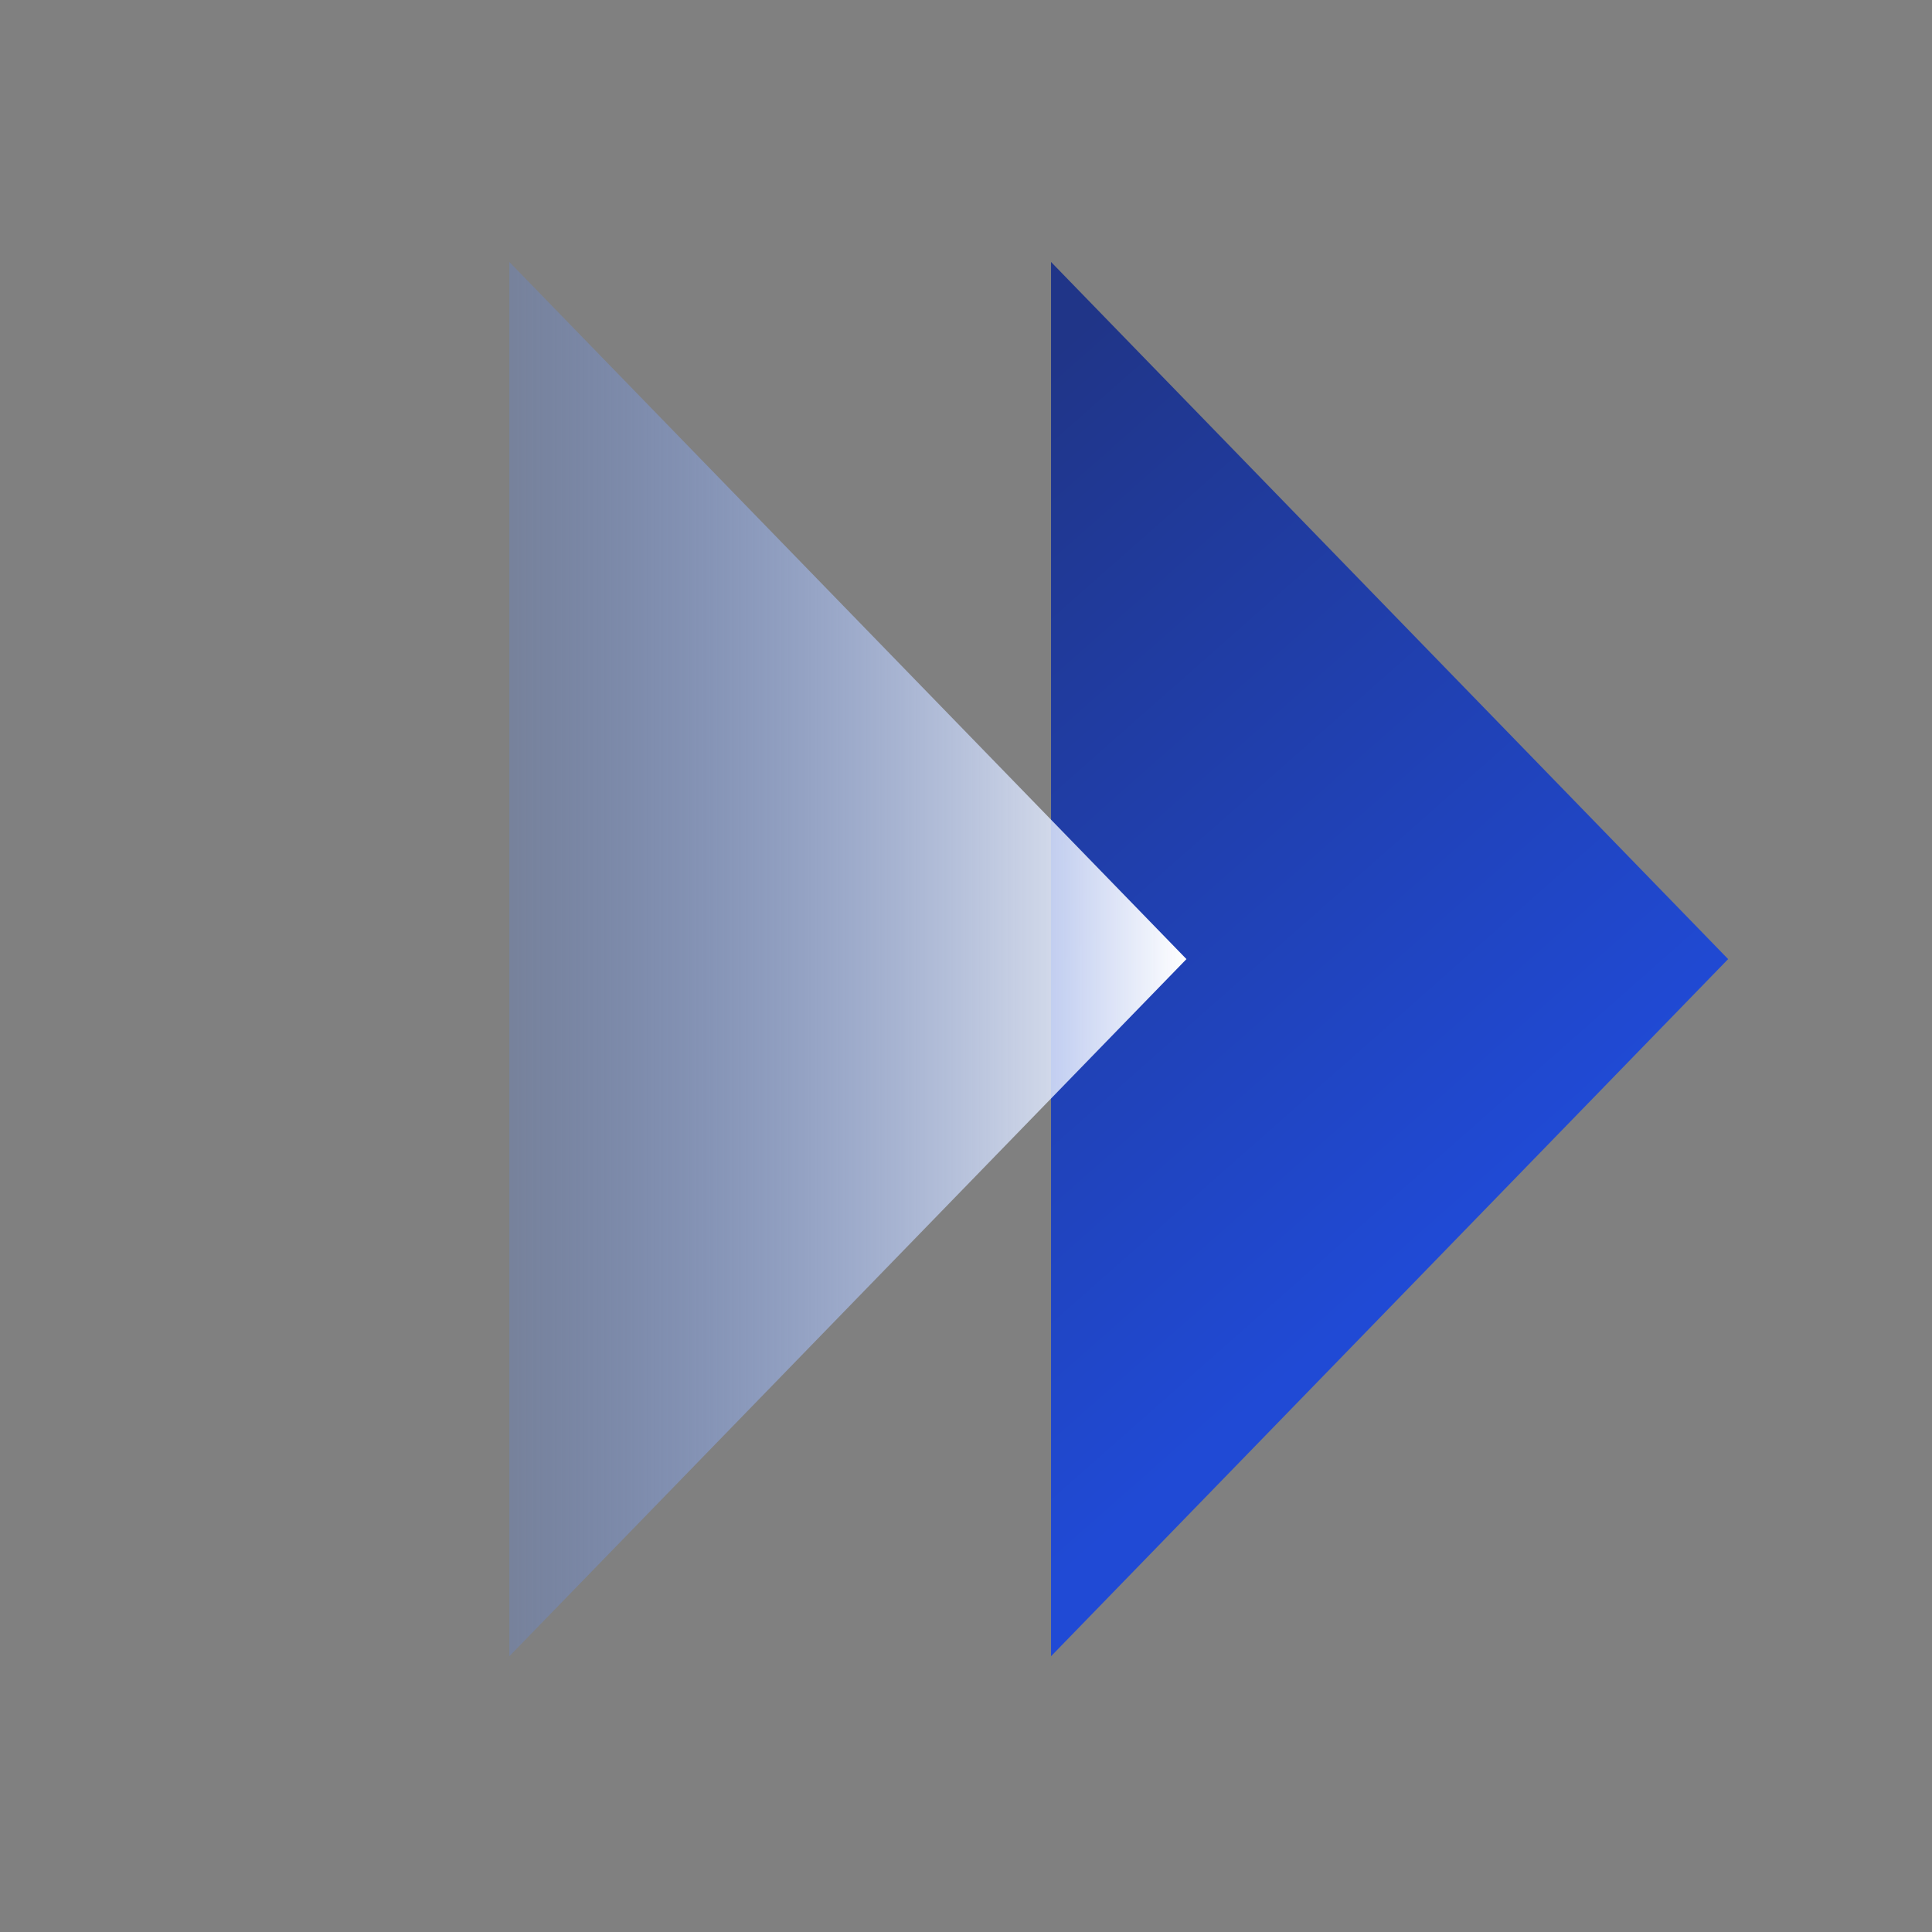
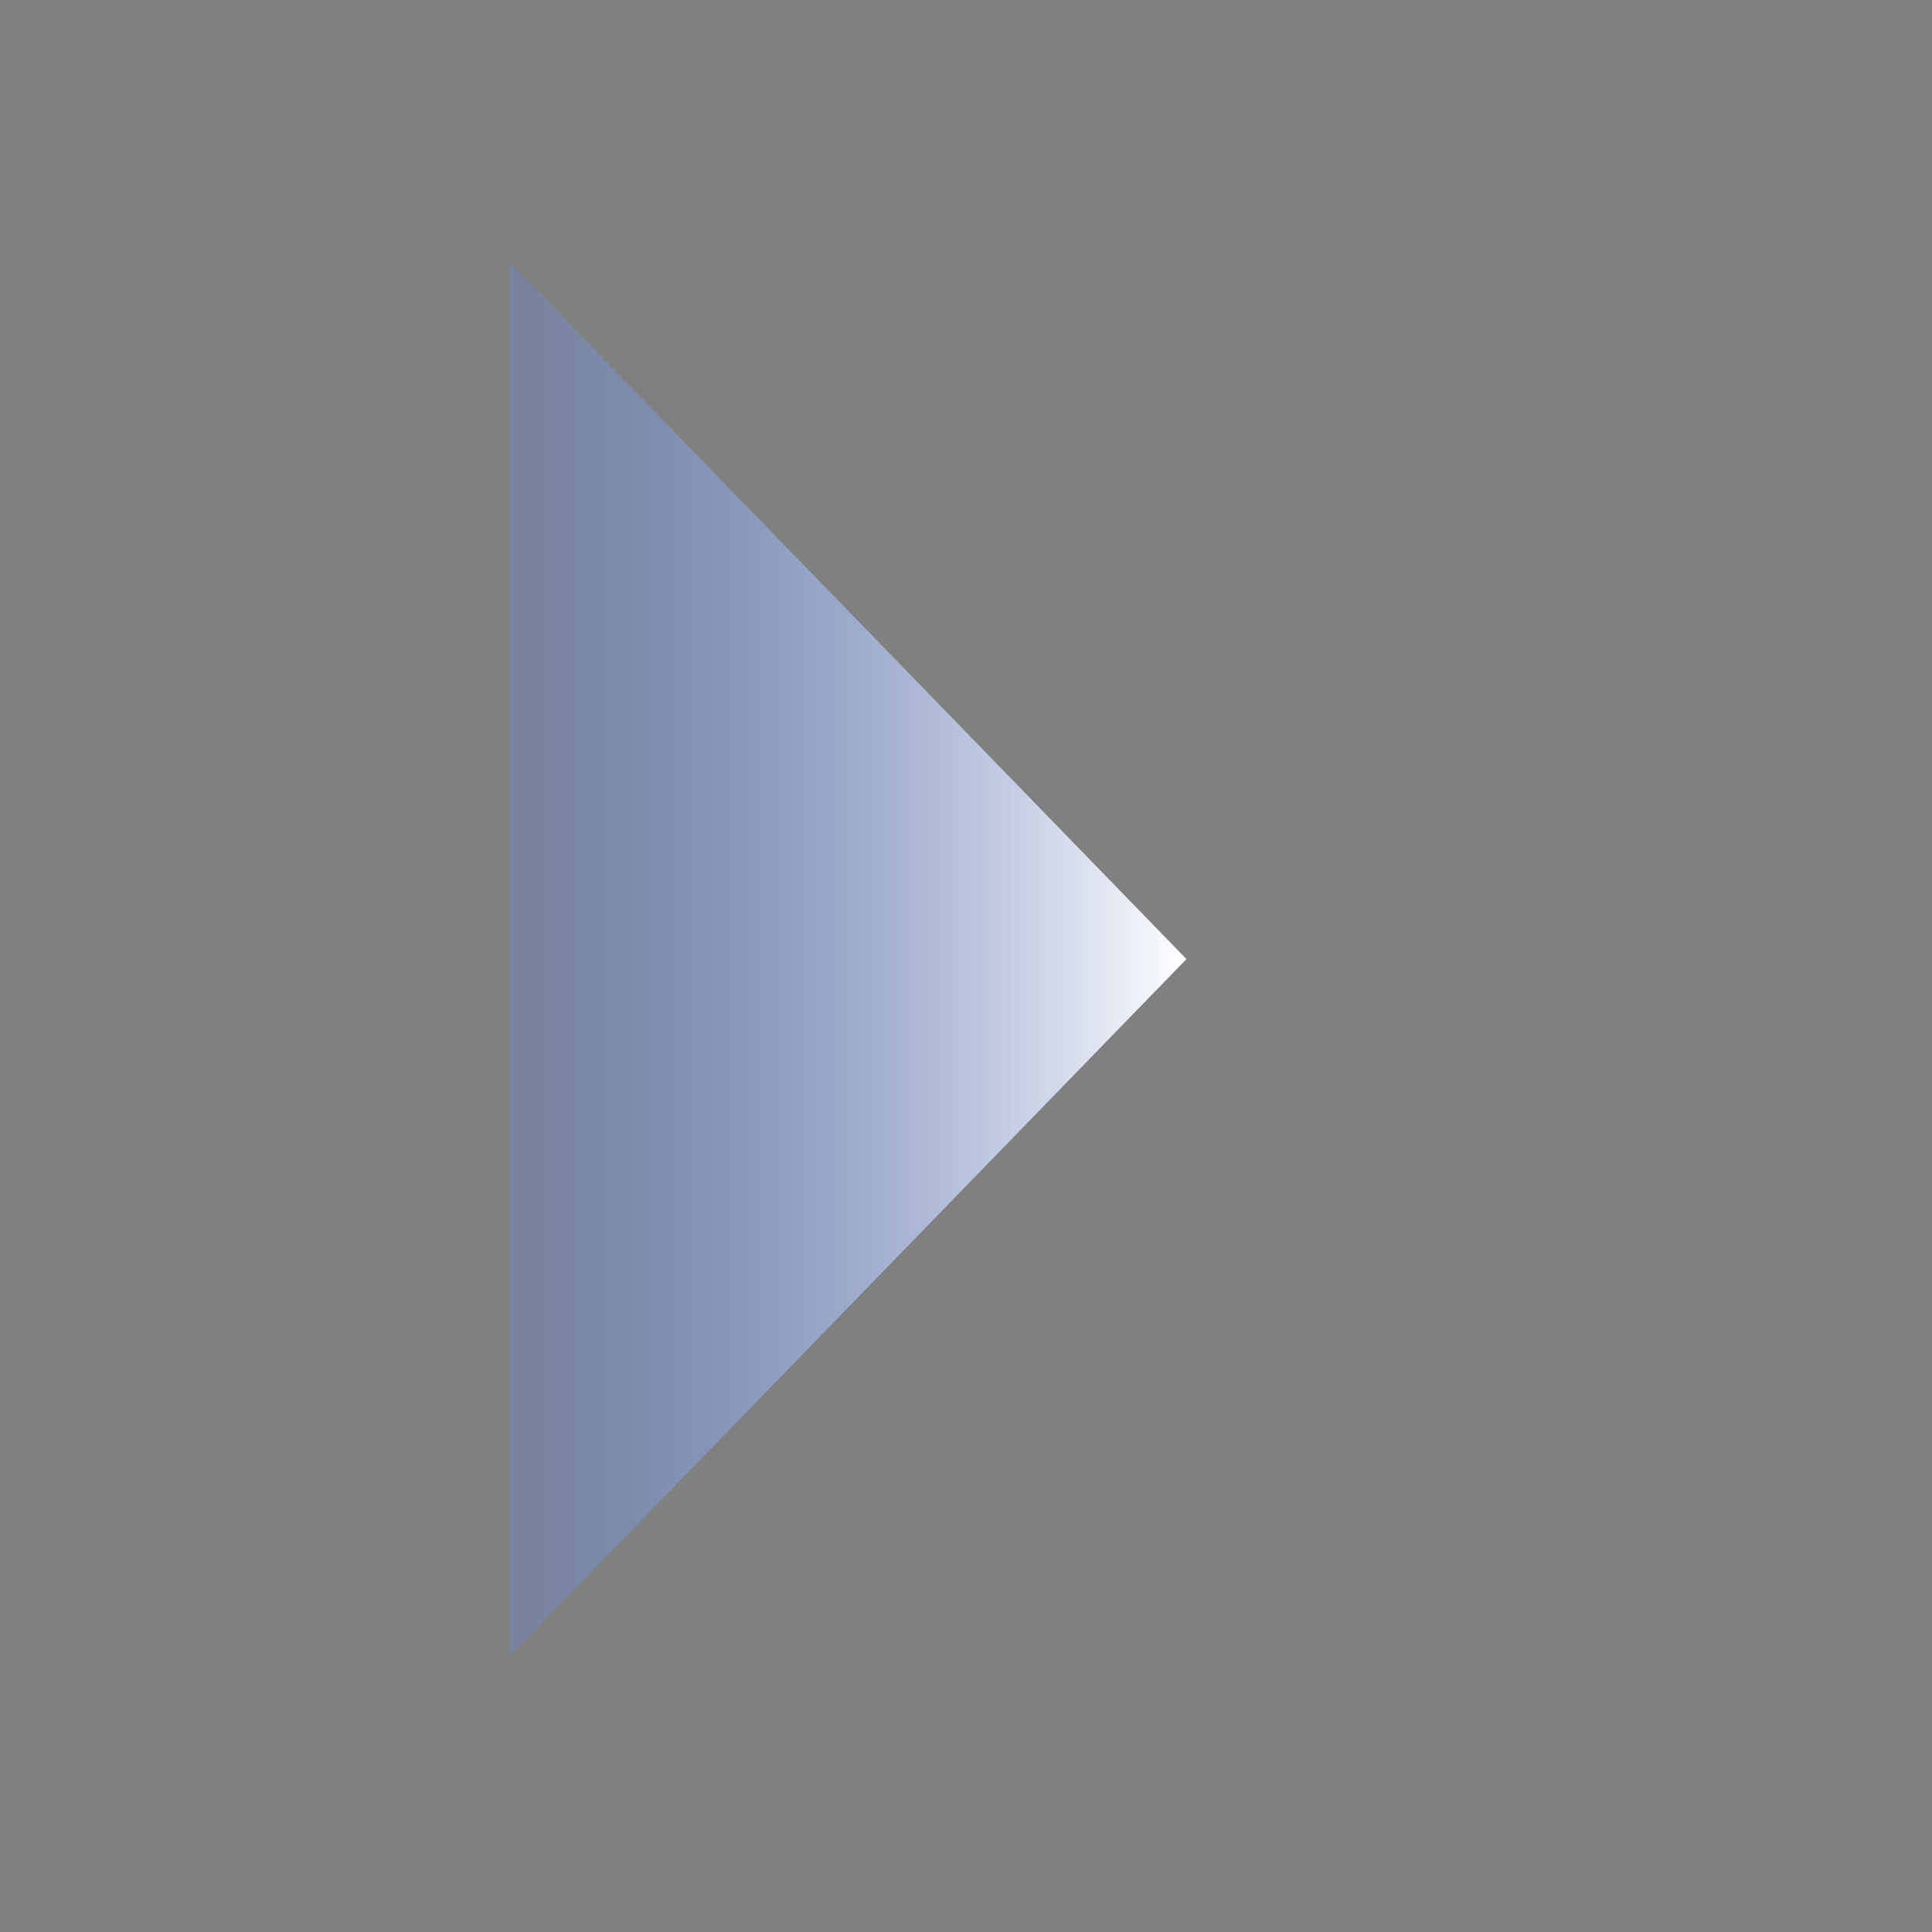
<svg xmlns="http://www.w3.org/2000/svg" width="180" height="180" viewBox="0 0 180 180" fill="none">
  <rect x="0" y="0" width="180" height="180" fill="#808080" stroke="none" />
-   <path d="M161.006 89.357L97.922 154.309L97.922 24.405L161.006 89.357Z" fill="url(#paint0_linear_2580_1570)" />
  <path d="M110.539 89.357L47.455 154.309L47.455 24.405L110.539 89.357Z" fill="url(#paint1_linear_2580_1570)" />
  <defs>
    <linearGradient id="paint0_linear_2580_1570" x1="119.093" y1="14.354" x2="176.095" y2="78.859" gradientUnits="userSpaceOnUse">
      <stop stop-color="#203588" />
      <stop offset="1" stop-color="#204AD5" />
    </linearGradient>
    <linearGradient id="paint1_linear_2580_1570" x1="110.539" y1="14.357" x2="26.427" y2="14.357" gradientUnits="userSpaceOnUse">
      <stop stop-color="white" />
      <stop offset="1" stop-color="#2660E8" stop-opacity="0" />
    </linearGradient>
  </defs>
</svg>